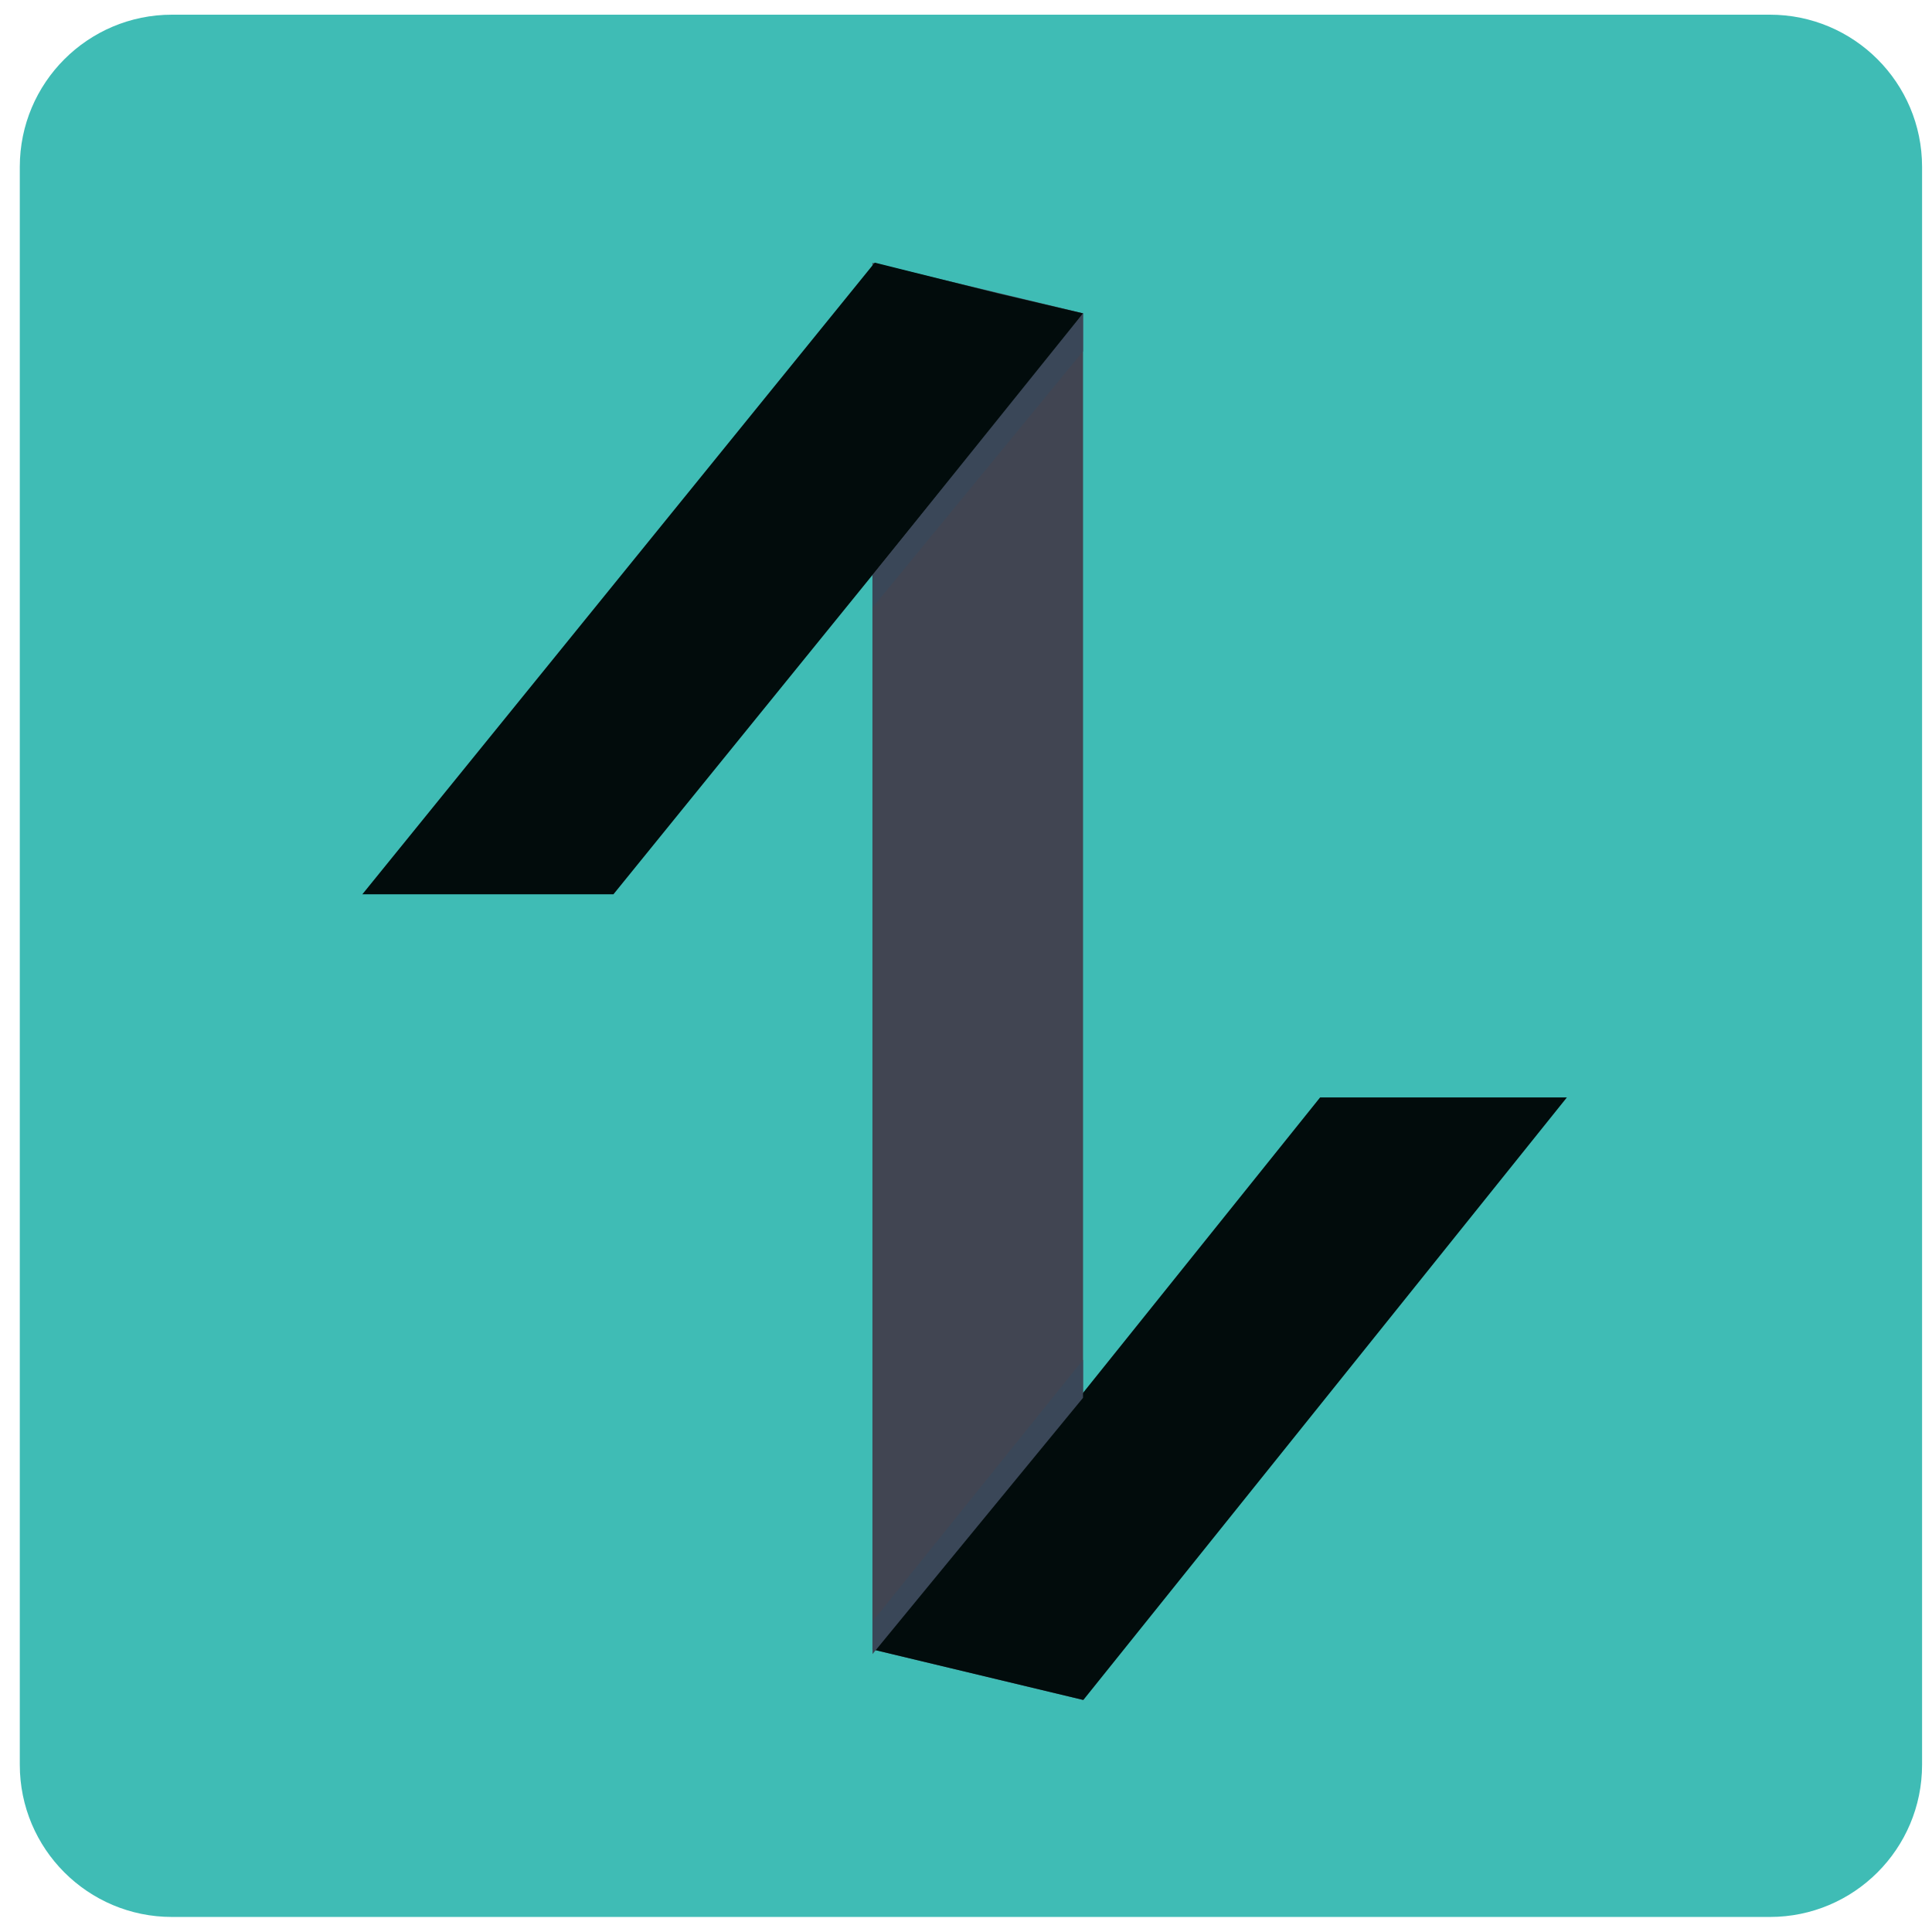
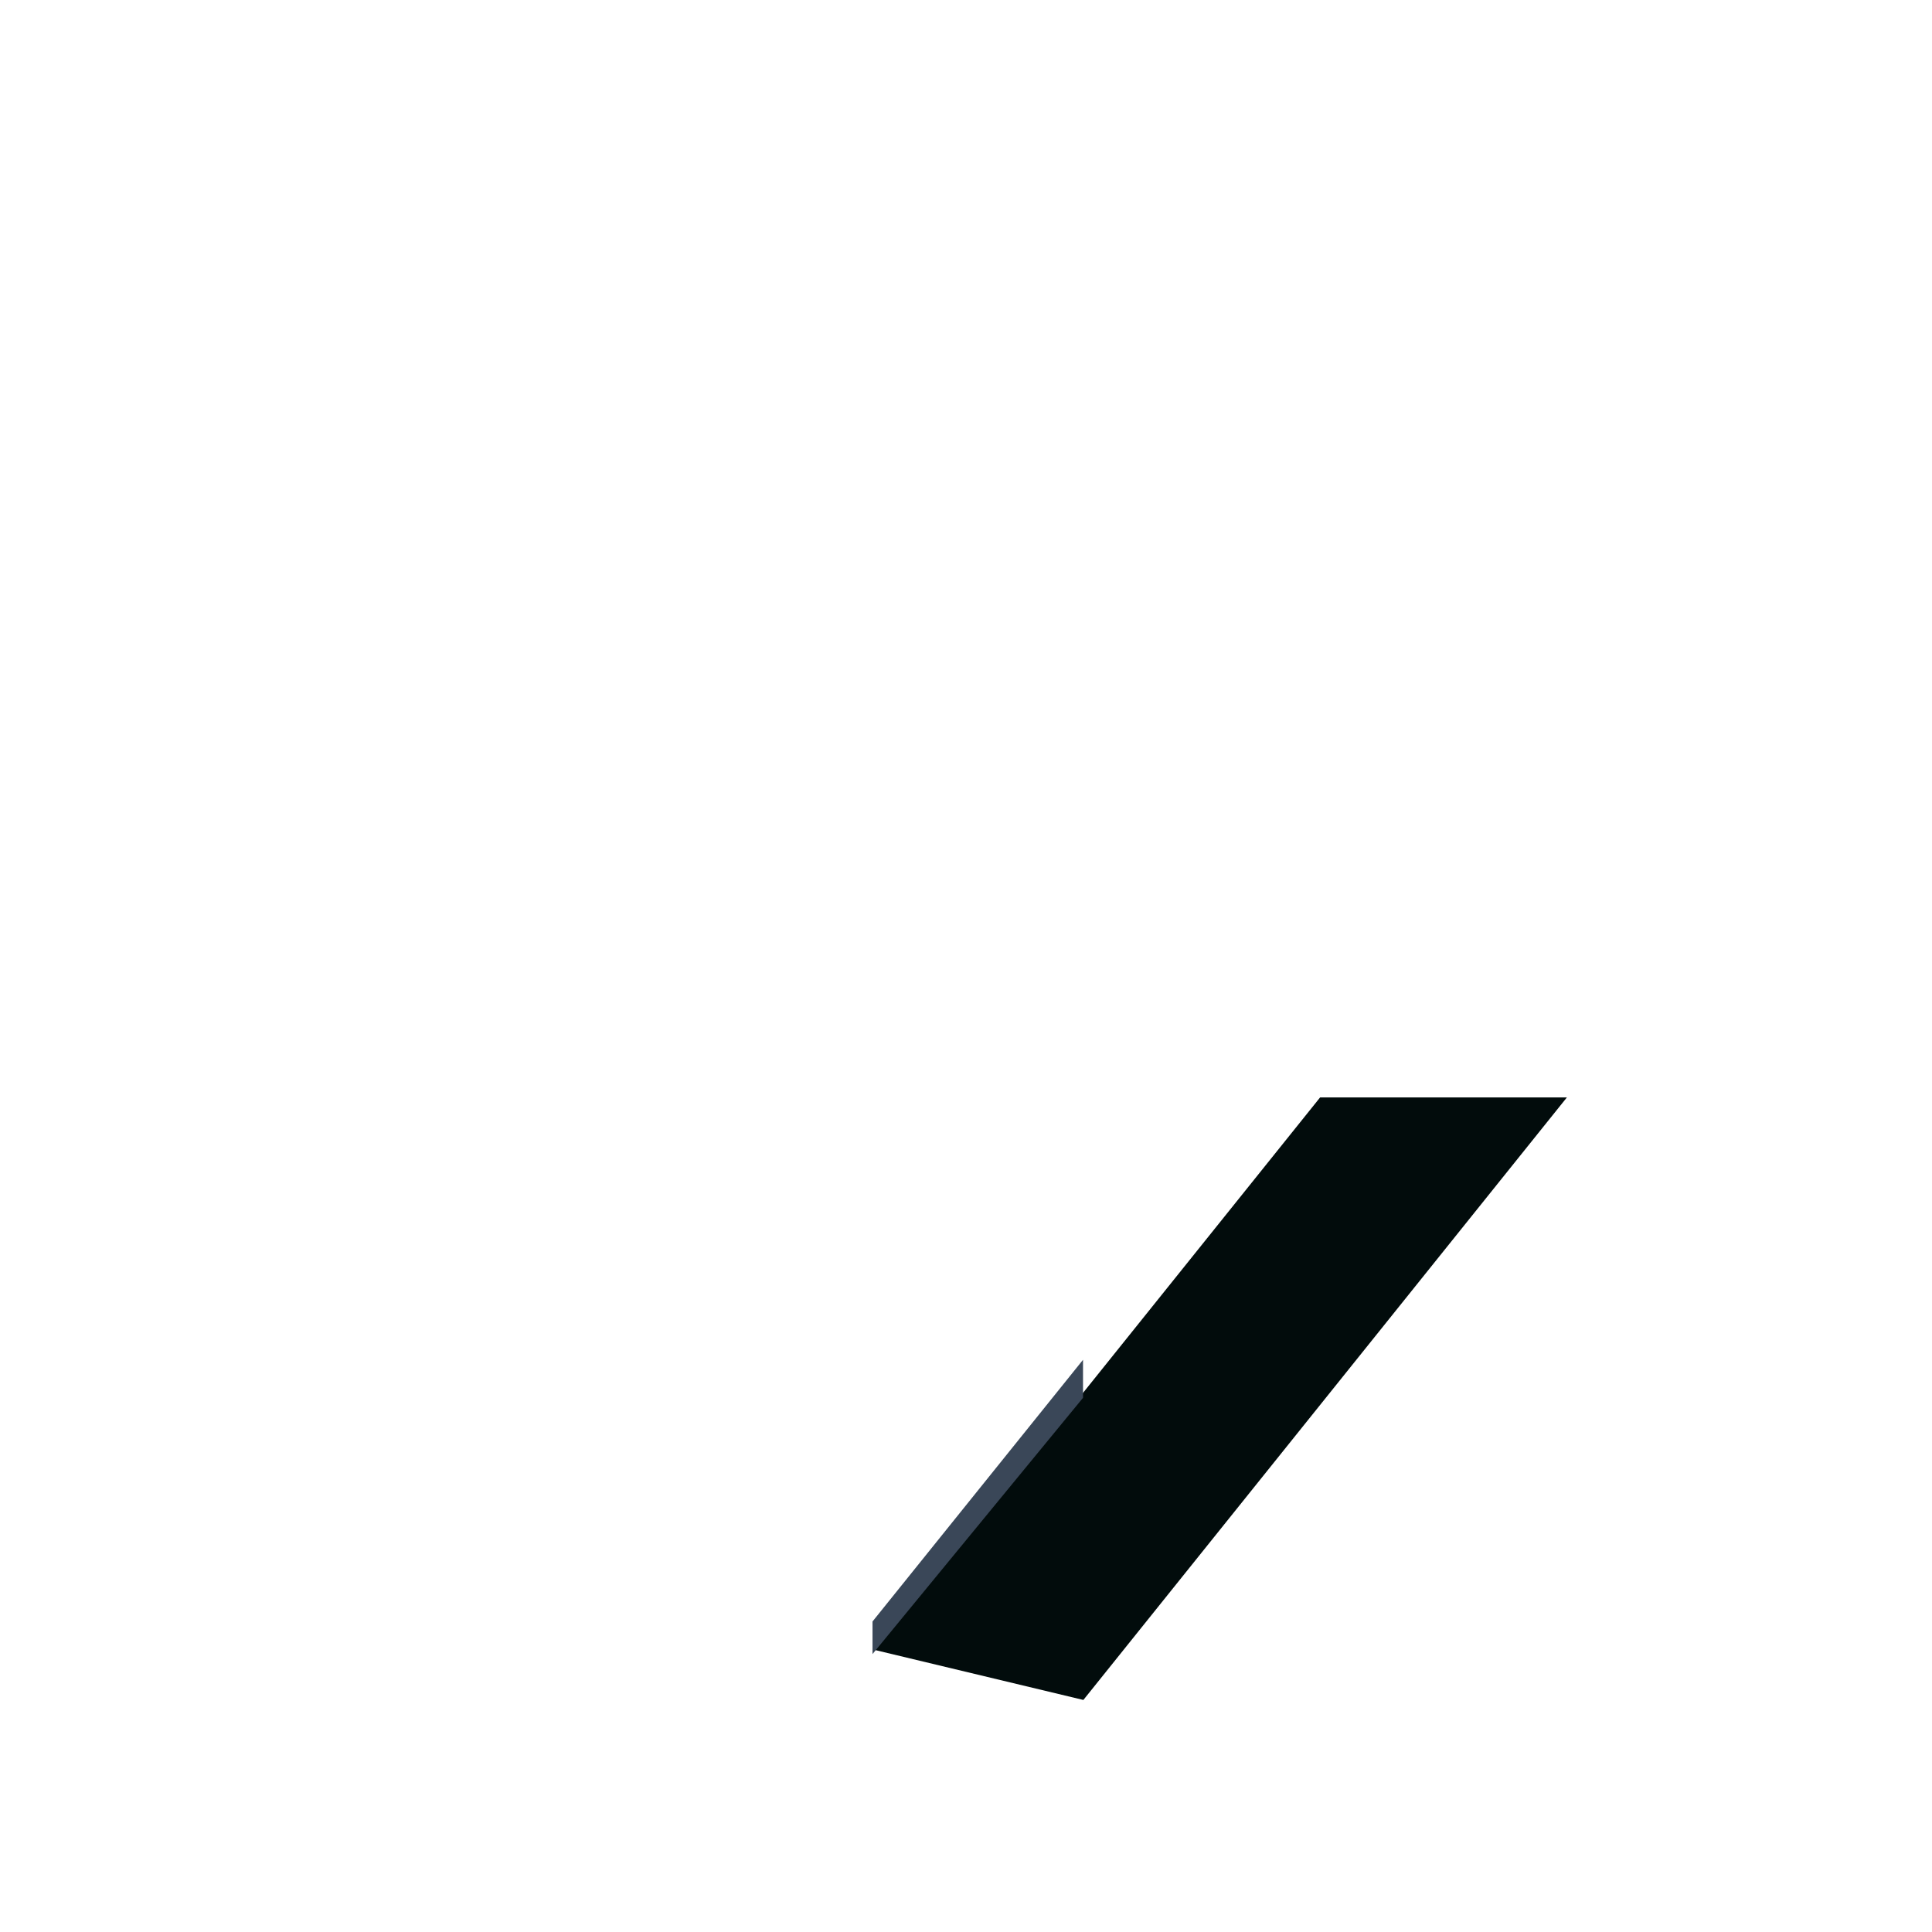
<svg xmlns="http://www.w3.org/2000/svg" width="65" height="65" viewBox="0 0 65 65" fill="none">
-   <path d="M0.666 5.614C0.666 2.786 2.958 0.494 5.786 0.494H59.546C62.374 0.494 64.666 2.786 64.666 5.614V59.374C64.666 62.202 62.374 64.494 59.546 64.494H5.786C2.958 64.494 0.666 62.202 0.666 59.374V5.614Z" fill="#3FBCB5" />
-   <path d="M29.352 8.842L36.438 10.541V57.193L29.352 55.494V8.842Z" fill="#414552" />
  <path d="M44.414 36.921H52.717L36.449 57.193L29.354 55.493L36.28 47.057L44.414 36.921Z" fill="#020C0C" />
-   <path d="M29.429 8.836L33.568 9.87L36.44 10.544L35.723 11.492L33.568 14.149L29.258 19.462L20.638 30.088H12.19L29.429 8.836Z" fill="#020C0C" />
-   <path d="M36.437 10.541V11.82L29.355 20.441L29.355 19.346L36.437 10.541Z" fill="#3A4758" />
  <path d="M36.437 45.749V47.028L29.355 55.649L29.355 54.553L36.437 45.749Z" fill="#3A4758" />
</svg>